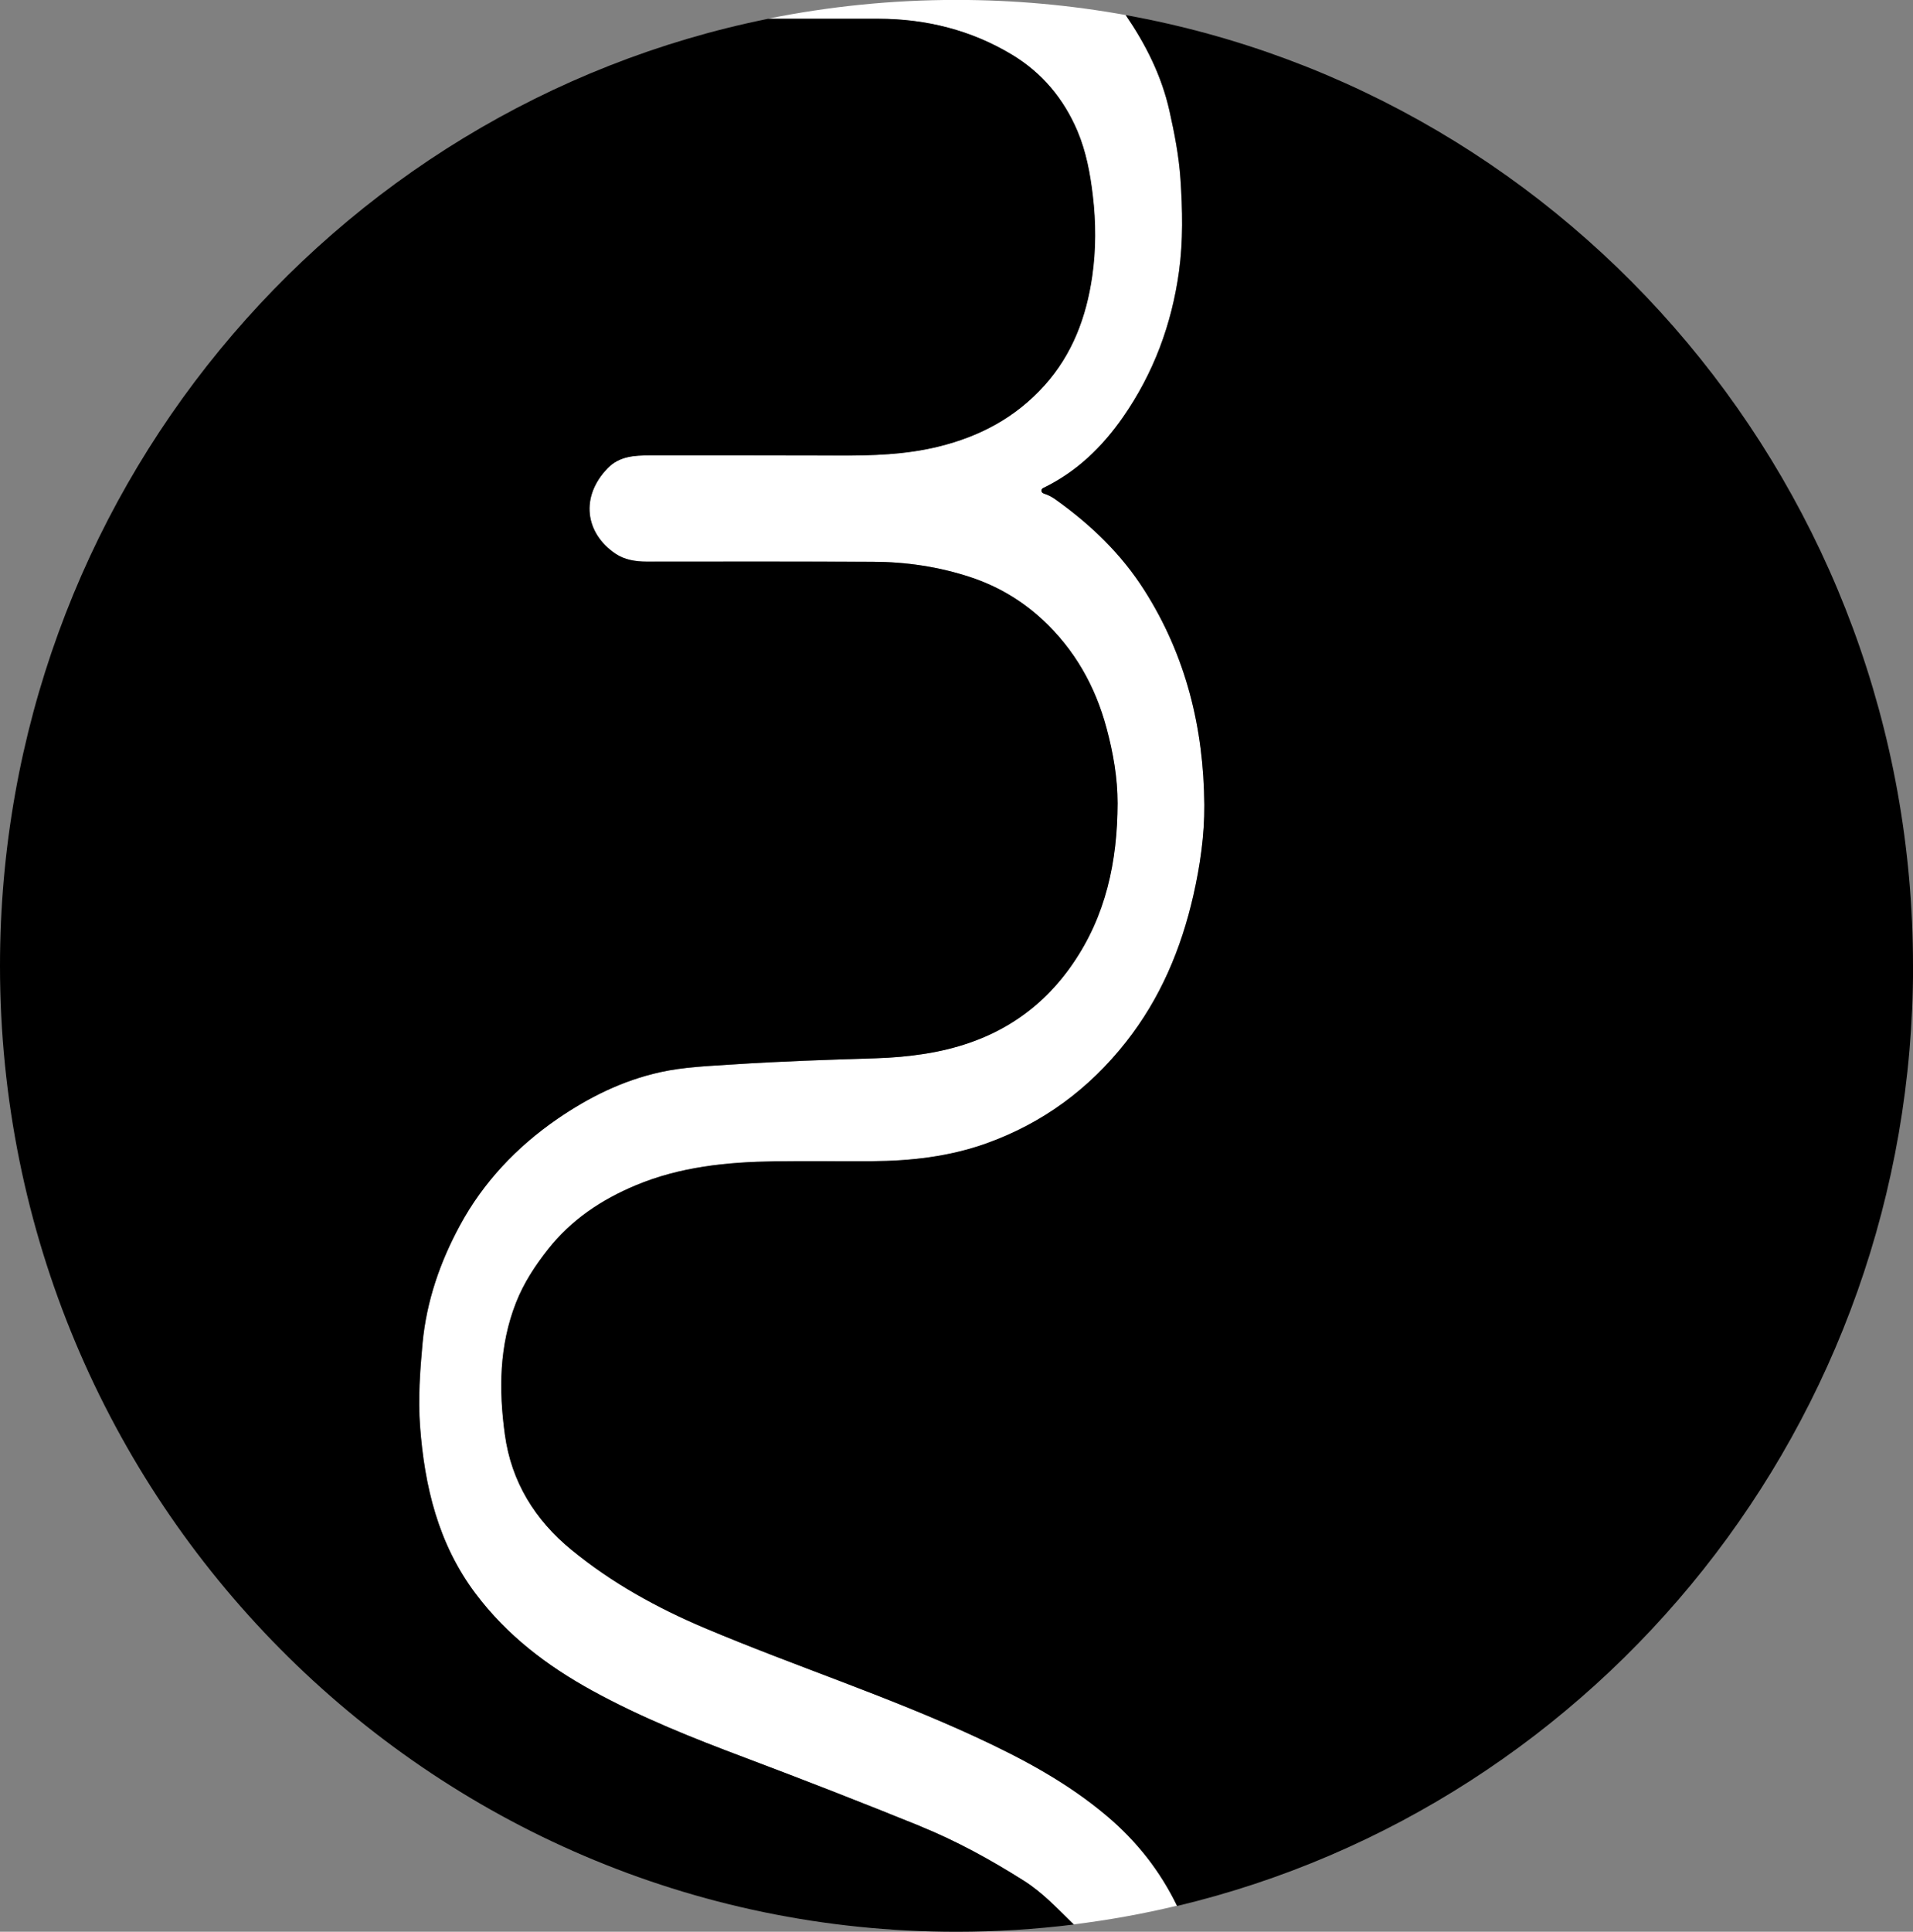
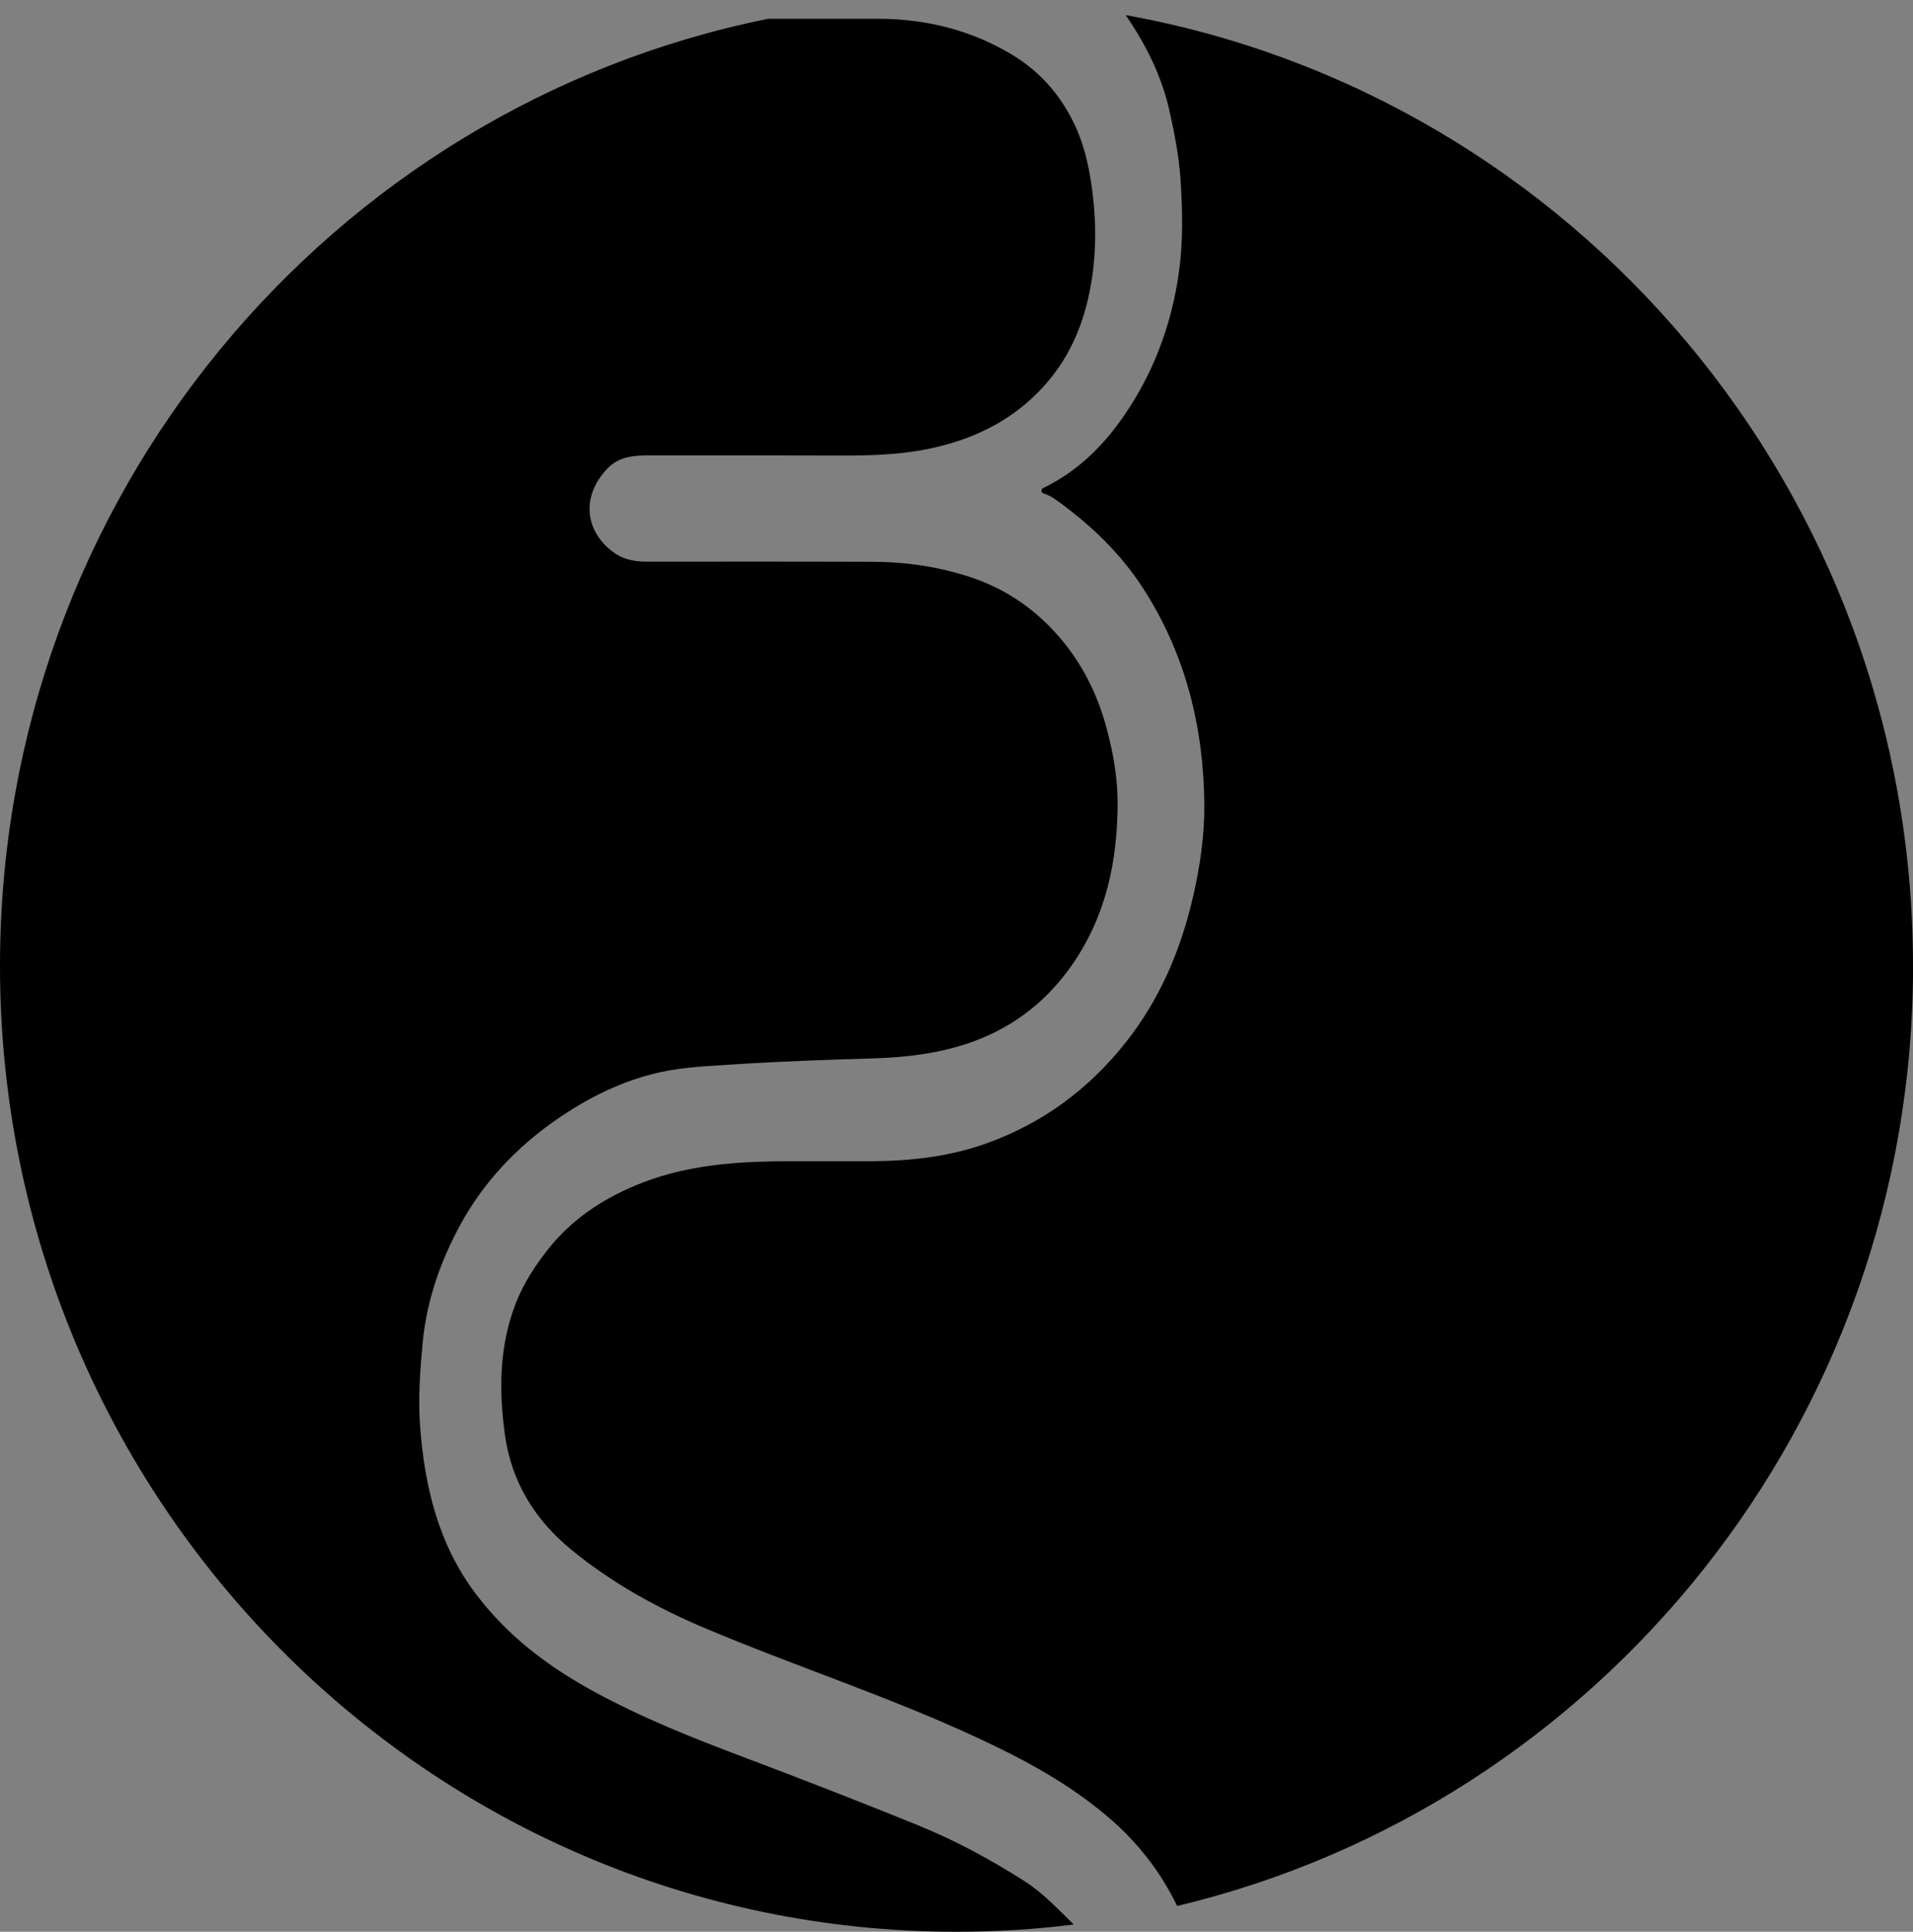
<svg xmlns="http://www.w3.org/2000/svg" id="Calque_2" data-name="Calque 2" viewBox="0 0 264.81 267.32">
  <rect x="0" y="0" width="264.81" height="267.32" fill="#808080" stroke="none" />
  <defs>
    <style>
      .cls-1 {
        fill: #fff;
      }
    </style>
  </defs>
  <g id="Calque_2-2" data-name="Calque 2">
    <g>
-       <path class="cls-1" d="m153.25,251.32c-5.47-4.63-11.66-7.93-18.1-10.92-12.28-5.69-25.15-9.85-37.59-15.11-6.63-2.8-12.92-6.26-18.5-10.86-5.01-4.12-8.28-9.36-9.18-15.92-.85-6.2-.79-12.31,1.54-18.25,1.07-2.74,2.67-5.15,4.46-7.42,3.2-4.06,7.35-6.83,12.11-8.82,6.17-2.58,12.64-3.23,19.2-3.32,4.49-.07,8.98,0,13.47-.02,5.4-.03,10.74-.63,15.86-2.46,7.78-2.78,14.21-7.51,19.34-14.03,4.74-6.01,7.63-12.85,9.33-20.31.94-4.14,1.54-8.34,1.51-12.51-.08-10.61-2.53-20.64-8.3-29.7-3.2-5.03-7.38-9.04-12.17-12.47-.5-.36-1.03-.68-1.63-.87-.24-.07-.47-.18-.44-.48.02-.24.23-.32.41-.41,4.51-2.22,7.99-5.59,10.86-9.7,4.25-6.09,6.77-12.87,7.77-20.19.58-4.23.49-8.53.2-12.81-.22-3.19-.82-6.29-1.52-9.39-1.09-4.87-3.28-9.21-6.06-13.27-7.6-1.37-15.43-2.09-23.42-2.09-8.94,0-17.66.9-26.1,2.6,5.08,0,10.17,0,15.25,0,6.6,0,12.87,1.56,18.55,4.99,4.11,2.48,7.12,6.05,9.02,10.54,1.22,2.87,1.77,5.89,2.13,8.94.44,3.71.45,7.47-.08,11.15-.81,5.62-2.73,10.81-6.63,15.14-4.01,4.45-8.96,7.05-14.67,8.45-4.56,1.12-9.18,1.25-13.84,1.23-8.72-.03-17.44-.03-26.16-.02-2.09,0-4.16.12-5.77,1.77-3.82,3.92-3.15,8.99,1.1,11.85,1.24.83,2.76,1.08,4.28,1.08,10.45,0,20.9-.02,31.35.02,4.6.02,9.15.69,13.51,2.14,3.68,1.22,7.03,3.17,9.93,5.86,4.45,4.12,7.31,9.16,8.88,15.01.92,3.42,1.54,6.9,1.53,10.42-.02,8-1.59,15.57-6.28,22.31-4.99,7.18-11.87,10.98-20.29,12.33-2.32.37-4.63.57-6.97.64-6.57.2-13.15.42-19.71.85-3.37.22-6.77.34-10.1,1.08-5.18,1.15-9.86,3.48-14.2,6.46-5.59,3.85-10.23,8.7-13.48,14.72-2.75,5.07-4.63,10.48-5.18,16.3-.36,3.82-.63,7.66-.35,11.47.62,8.36,2.52,16.33,7.69,23.2,4.33,5.77,9.9,9.99,16.12,13.41,6.81,3.74,13.99,6.6,21.25,9.32,8.1,3.04,16.17,6.2,24.19,9.45,5.01,2.03,9.74,4.64,14.33,7.53,2.63,1.66,4.72,3.92,6.92,6.07,4.85-.6,9.62-1.46,14.29-2.58-2.32-4.8-5.55-8.92-9.69-12.42Z" />
      <path d="m127.4,252.71c-8.02-3.25-16.09-6.4-24.19-9.45-7.25-2.72-14.44-5.58-21.25-9.32-6.23-3.42-11.79-7.65-16.12-13.41-5.17-6.87-7.07-14.84-7.69-23.2-.28-3.81,0-7.65.35-11.47.55-5.82,2.43-11.23,5.18-16.3,3.26-6.01,7.89-10.87,13.48-14.72,4.33-2.98,9.02-5.31,14.2-6.46,3.32-.74,6.73-.85,10.1-1.08,6.56-.43,13.13-.65,19.71-.85,2.35-.07,4.66-.27,6.97-.64,8.42-1.35,15.3-5.15,20.29-12.33,4.68-6.74,6.25-14.31,6.28-22.31,0-3.52-.61-7-1.53-10.42-1.58-5.85-4.43-10.89-8.88-15.01-2.9-2.69-6.25-4.64-9.93-5.86-4.36-1.45-8.91-2.12-13.51-2.14-10.45-.04-20.9-.02-31.35-.02-1.52,0-3.04-.25-4.28-1.08-4.26-2.86-4.92-7.93-1.1-11.85,1.6-1.65,3.68-1.77,5.77-1.77,8.72,0,17.44-.01,26.16.02,4.65.02,9.28-.11,13.84-1.23,5.71-1.4,10.66-4,14.67-8.45,3.9-4.33,5.82-9.52,6.63-15.14.53-3.68.52-7.44.08-11.15-.36-3.05-.92-6.07-2.13-8.94-1.91-4.49-4.92-8.06-9.02-10.54-5.68-3.43-11.95-4.98-18.55-4.99-5.08,0-10.17,0-15.25,0C45.68,14.84,0,68.86,0,133.66c0,73.82,59.28,133.66,132.4,133.66,5.5,0,10.92-.34,16.24-1-2.2-2.14-4.29-4.41-6.92-6.07-4.58-2.89-9.32-5.5-14.33-7.53Z" />
      <path d="m264.81,133.66c0-65.75-47.03-120.41-108.98-131.57,2.78,4.06,4.97,8.4,6.06,13.27.69,3.1,1.3,6.2,1.52,9.39.29,4.29.38,8.58-.2,12.81-1.01,7.31-3.52,14.09-7.77,20.19-2.87,4.11-6.35,7.48-10.86,9.7-.19.09-.4.16-.41.41-.02.3.21.41.44.48.6.19,1.13.5,1.63.87,4.78,3.43,8.97,7.44,12.17,12.47,5.77,9.06,8.22,19.1,8.3,29.7.03,4.17-.57,8.36-1.51,12.51-1.7,7.46-4.59,14.3-9.33,20.31-5.14,6.52-11.56,11.25-19.34,14.03-5.12,1.83-10.46,2.43-15.86,2.46-4.49.03-8.98-.04-13.47.02-6.57.1-13.03.74-19.2,3.32-4.75,1.99-8.9,4.76-12.11,8.82-1.79,2.26-3.38,4.68-4.46,7.42-2.33,5.94-2.39,12.06-1.54,18.25.9,6.56,4.17,11.8,9.18,15.92,5.59,4.59,11.87,8.06,18.5,10.86,12.44,5.25,25.32,9.42,37.59,15.11,6.44,2.98,12.63,6.29,18.1,10.92,4.14,3.5,7.36,7.62,9.69,12.42,58.4-13.92,101.87-66.87,101.87-130.08Z" />
    </g>
  </g>
</svg>